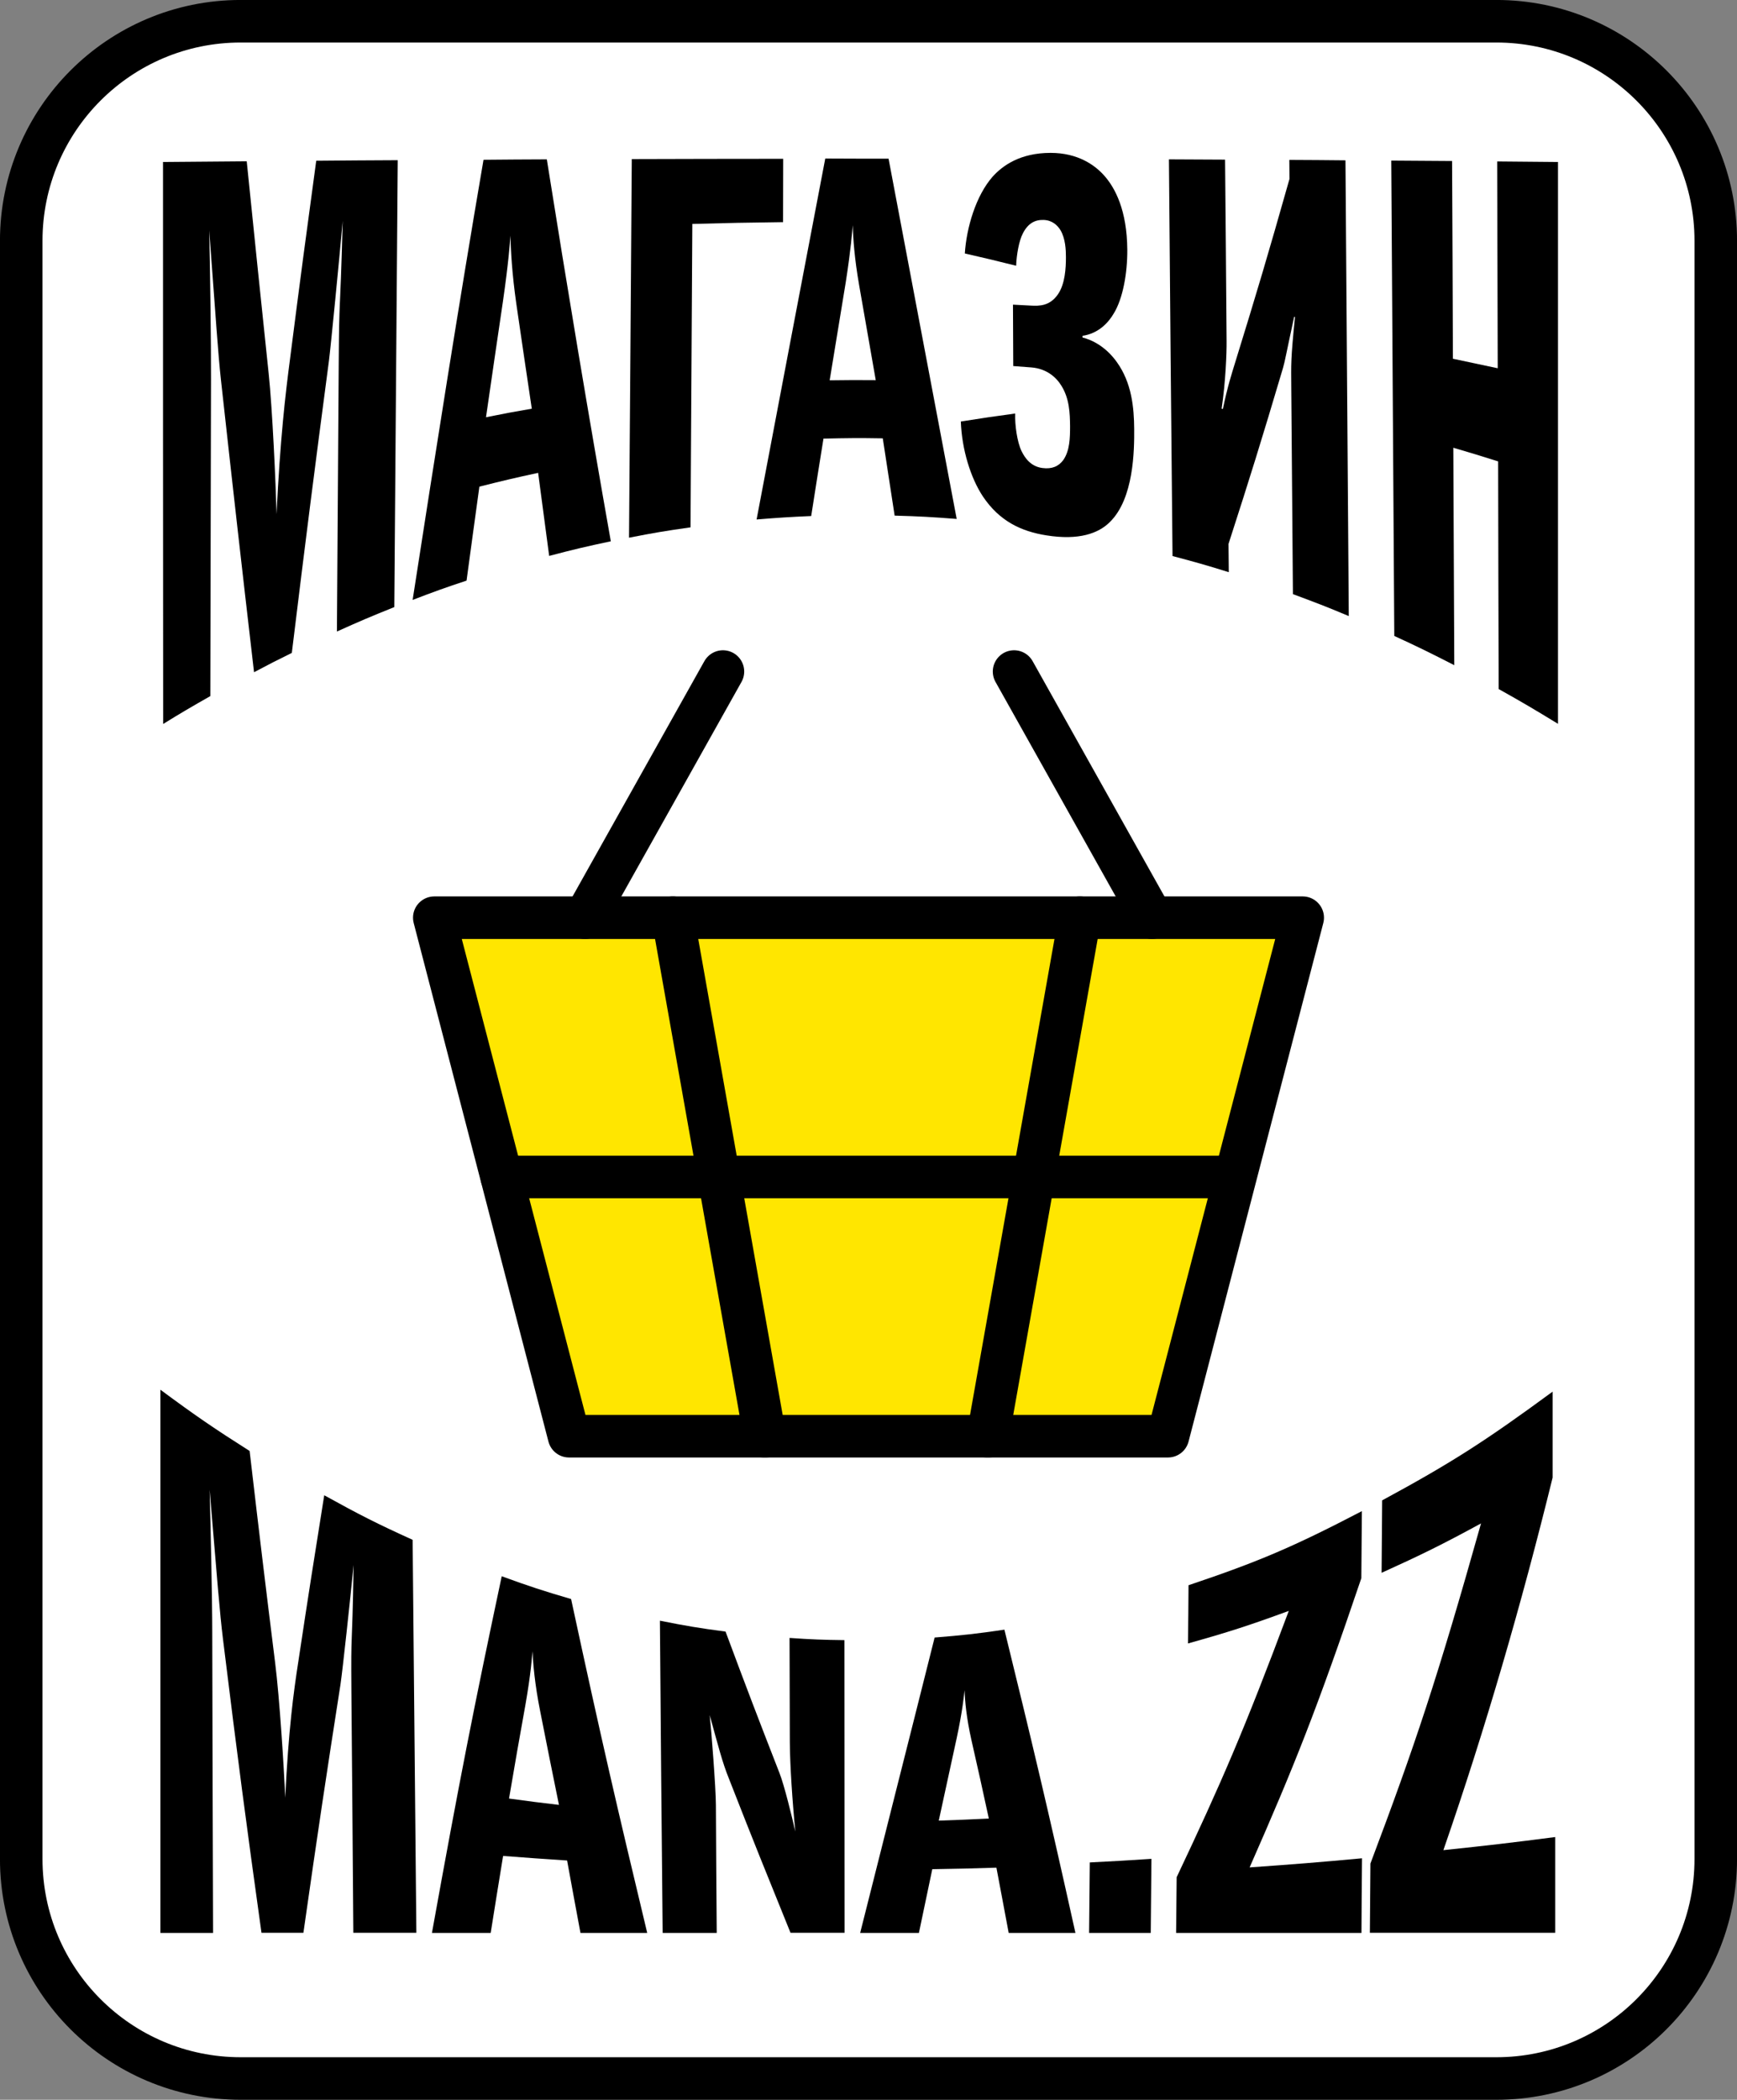
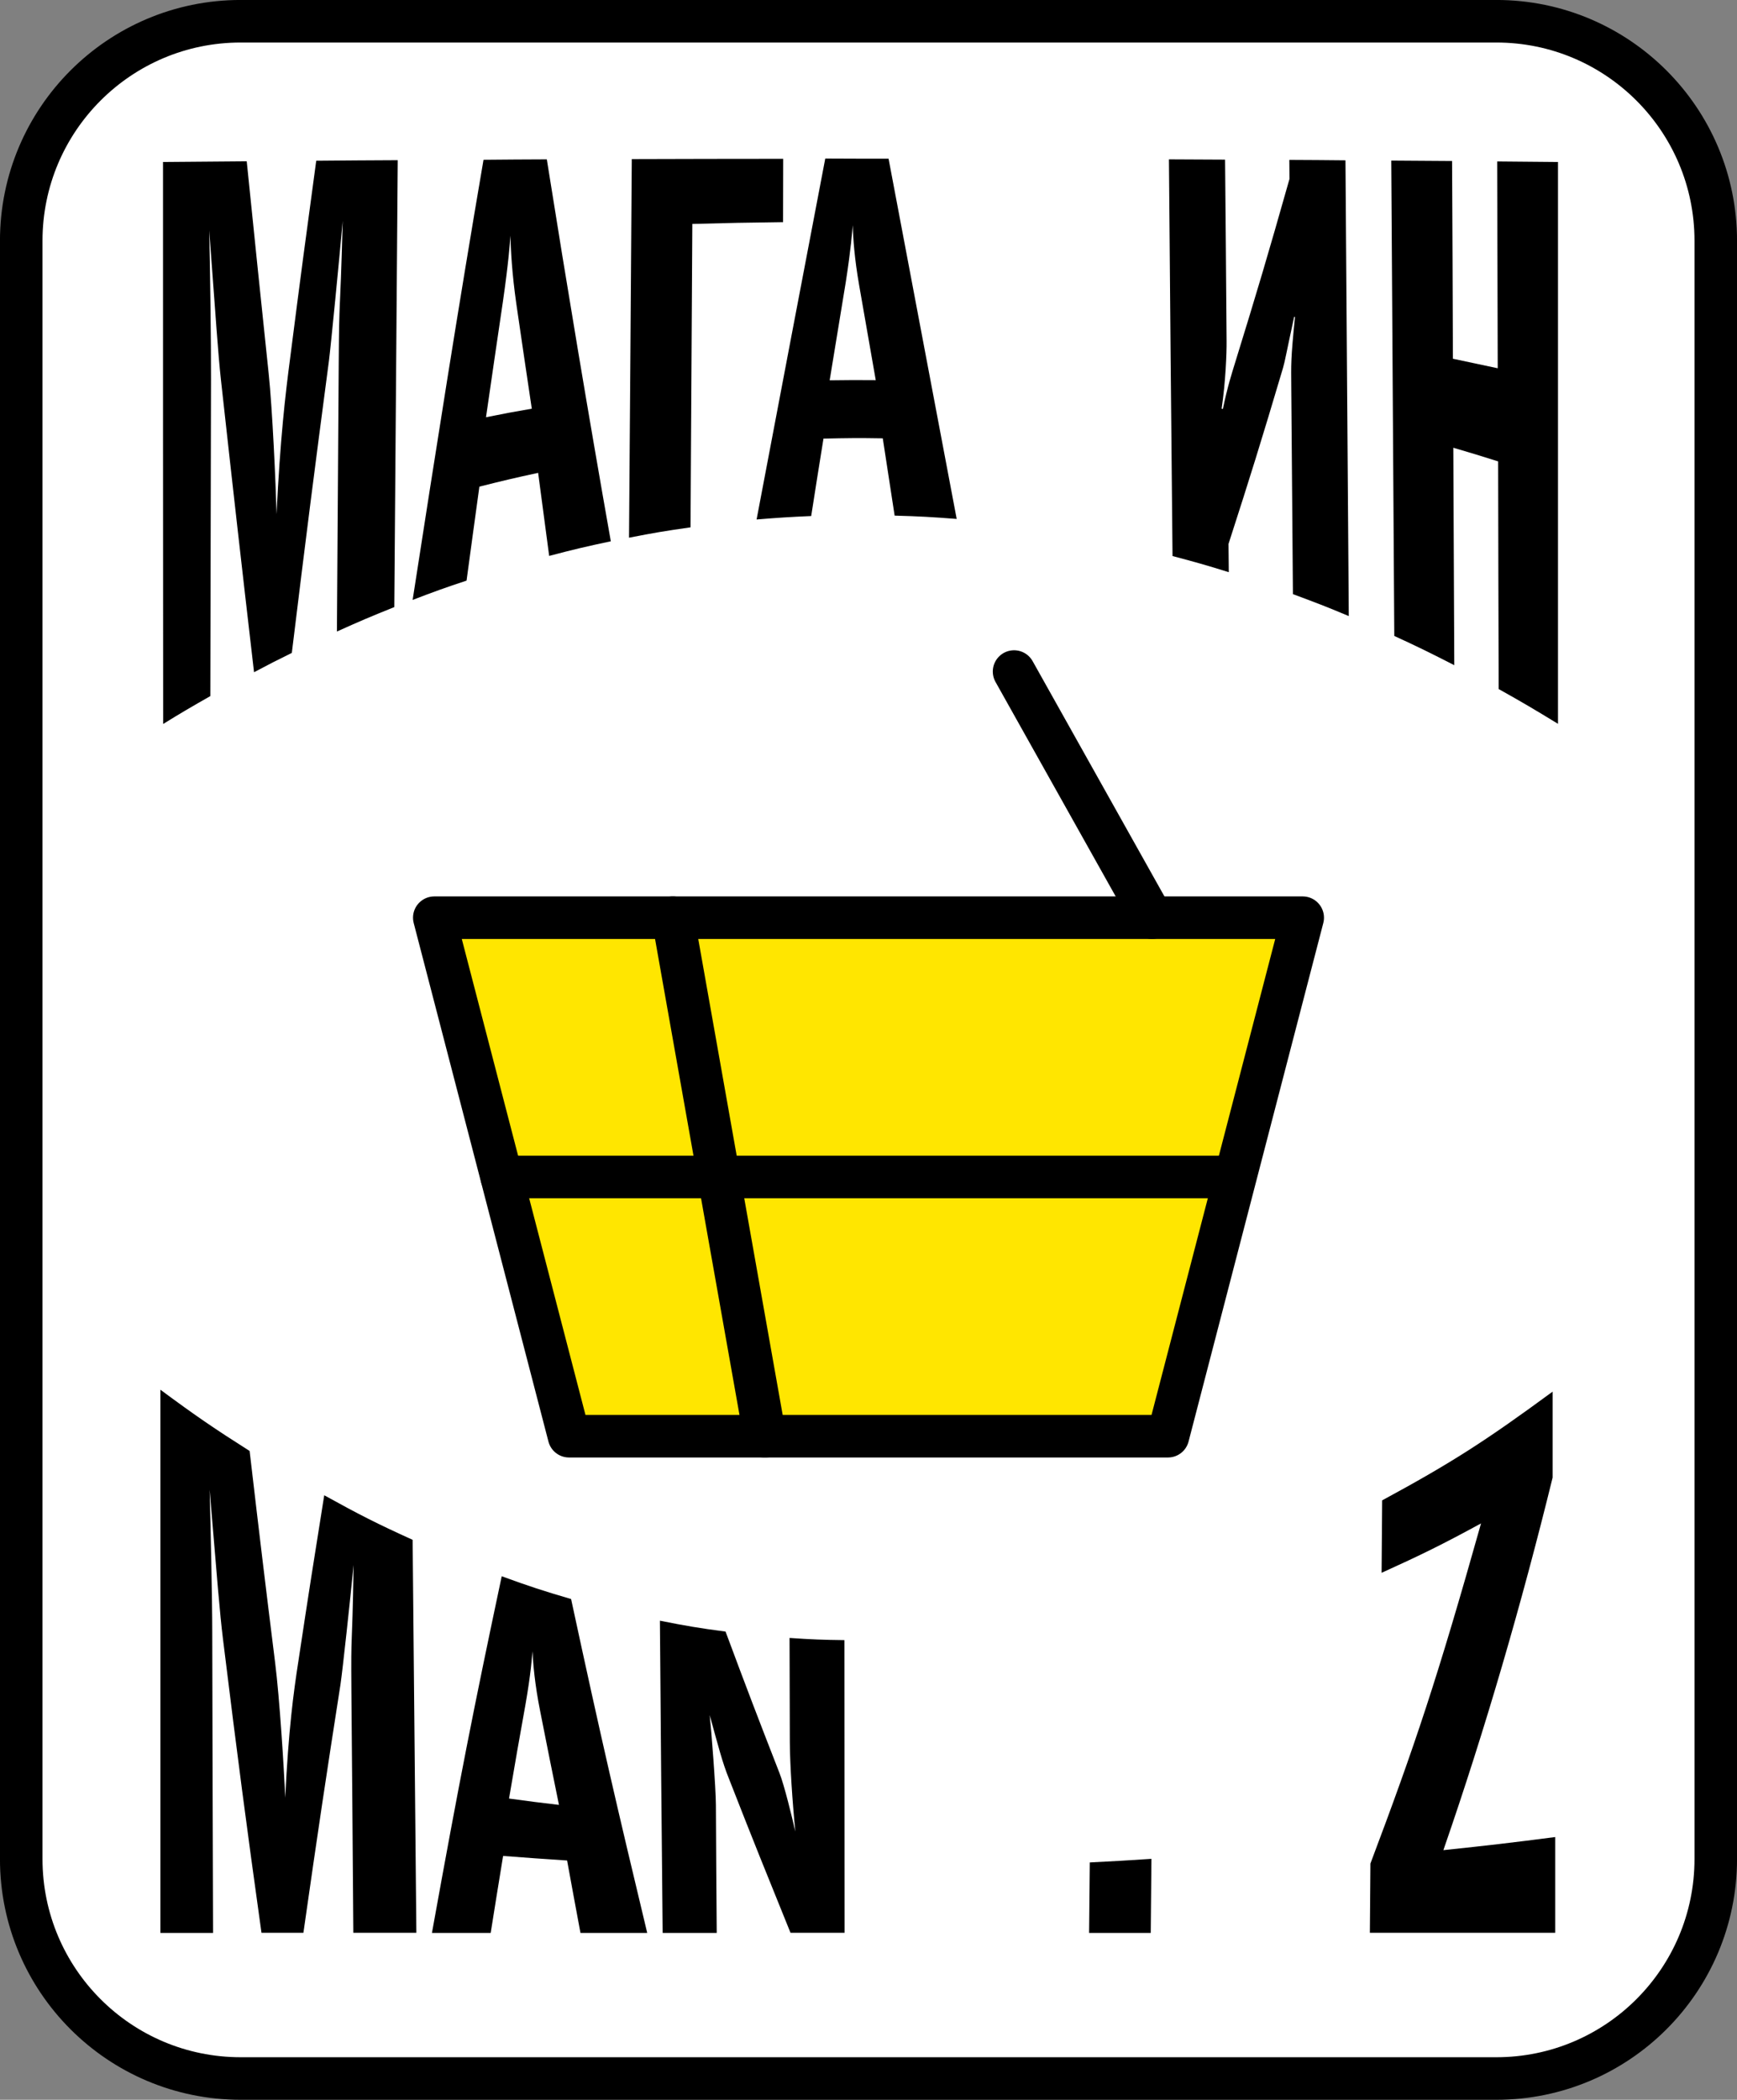
<svg xmlns="http://www.w3.org/2000/svg" version="1.1" x="0px" y="0px" viewBox="0 0 125.95 152.18" style="enable-background:new 0 0 125.95 152.18;" xml:space="preserve">
  <rect x="0" y="0" width="125.95" height="152.18" fill="#808080" stroke="none" />
  <style type="text/css">
	.st0{fill:#FFE600;stroke:#000000;stroke-width:3.084;stroke-linecap:round;stroke-linejoin:round;stroke-miterlimit:10;}
	.st1{fill:#FFFFFF;stroke:#000000;stroke-width:3;stroke-miterlimit:10;}
	.st2{fill:#FFE600;stroke:#000000;stroke-width:3;stroke-miterlimit:10;}
	.st3{fill:#FFFFFF;stroke:#000000;stroke-width:3.084;stroke-linecap:round;stroke-linejoin:round;stroke-miterlimit:10;}
	.st4{fill:none;stroke:#000000;stroke-width:3;stroke-miterlimit:10;}
	.st5{fill:#FFFFFF;stroke:#000000;stroke-width:3.084;stroke-miterlimit:10;}
	.st6{fill:#FFFFFF;}
	.st7{fill:url(#);}
	.st8{fill:none;stroke:#000000;stroke-width:3.084;stroke-linecap:round;stroke-linejoin:round;stroke-miterlimit:10;}
	.st9{fill:none;stroke:#000000;stroke-width:3.084;stroke-miterlimit:10;}
	.st10{fill:#FFE600;}
</style>
  <g id="Layer_2">
    <path class="st3" d="M108.5,150.64H17.45c-8.78,0-15.91-7.12-15.91-15.91V17.45c0-8.78,7.12-15.91,15.91-15.91h91.05   c8.78,0,15.91,7.12,15.91,15.91v117.28C124.41,143.51,117.29,150.64,108.5,150.64z" />
    <g>
      <g>
        <path d="M11.82,11.74c2.43-0.02,3.64-0.03,6.07-0.05c0.64,6.29,0.96,9.36,1.59,15.37c0.27,2.55,0.52,8.02,0.57,10.21     c0.27-5.47,0.63-8.6,0.99-11.33c0.75-5.86,1.13-8.71,1.89-14.29c2.36-0.02,3.55-0.03,5.91-0.04c-0.08,10.8-0.17,21.59-0.25,32.39     c-1.67,0.67-2.5,1.02-4.16,1.77c0.05-7.76,0.08-11.64,0.13-19.4c0.04-5.47,0.08-2.61,0.29-10.36c-0.27,2.99-0.84,8.87-1,10.15     c-1.08,8.18-1.62,12.4-2.69,21.16c-1.1,0.54-1.65,0.82-2.74,1.4c-0.95-8.18-1.43-12.41-2.4-21.19     c-0.21-1.91-0.36-4.31-0.85-10.83c0.06,2.65,0.14,8.23,0.13,10.77c-0.02,9.19-0.03,13.79-0.05,22.98     c-1.37,0.78-2.06,1.18-3.42,2.02C11.82,38.89,11.82,25.31,11.82,11.74z" />
        <path d="M39.65,11.55c1.47,9.24,3.01,18.47,4.64,27.68c-1.79,0.38-2.69,0.59-4.47,1.06c-0.32-2.39-0.48-3.59-0.8-6.02     c-1.71,0.37-2.56,0.57-4.26,1c-0.37,2.7-0.56,4.06-0.93,6.81c-1.57,0.52-2.35,0.8-3.91,1.4c1.65-10.64,3.32-21.28,5.14-31.9     C36.9,11.56,37.81,11.56,39.65,11.55z M37.44,22.03c-0.32-2.24-0.4-3.87-0.43-4.95c-0.03,0.48-0.14,1.98-0.54,4.75     c-0.49,3.33-0.74,5.01-1.23,8.41c1.33-0.27,1.99-0.39,3.32-0.62C38.11,26.62,37.89,25.1,37.44,22.03z" />
        <path d="M45.81,11.53c4.39-0.01,6.59-0.02,10.98-0.02c0,1.84-0.01,2.75-0.01,4.59c-2.63,0.03-3.95,0.06-6.58,0.13     c-0.05,8.79-0.08,13.19-0.13,21.99c-1.78,0.25-2.68,0.4-4.46,0.75C45.69,27.99,45.74,22.5,45.81,11.53z" />
        <path d="M64.43,11.5c1.95,10.34,2.94,15.51,4.94,26.11c-1.8-0.14-2.7-0.19-4.5-0.24c-0.34-2.24-0.52-3.36-0.86-5.6     c-1.72-0.03-2.58-0.02-4.3,0.02c-0.36,2.24-0.54,3.36-0.89,5.61c-1.59,0.07-2.38,0.12-3.96,0.25     c2.01-10.63,3.01-15.81,4.98-26.16C61.67,11.5,62.59,11.5,64.43,11.5z M62.3,20.69c-0.35-2-0.44-3.43-0.47-4.37     c-0.03,0.41-0.13,1.73-0.5,4.11c-0.47,2.85-0.7,4.28-1.17,7.13c1.34-0.02,2.01-0.02,3.34-0.01C63.02,24.8,62.78,23.43,62.3,20.69     z" />
-         <path d="M69.96,18.37c0.12-1.87,0.8-4.18,2.01-5.56c0.72-0.8,1.99-1.73,4.21-1.73c1.97,0,3.21,0.88,3.89,1.65     c0.79,0.89,1.65,2.51,1.67,5.37c0.01,1.71-0.32,3.53-0.97,4.6c-0.4,0.69-1.12,1.47-2.28,1.64c0,0.05,0,0.07,0,0.12     c1.45,0.37,2.27,1.47,2.49,1.78c1.08,1.5,1.25,3.3,1.26,4.86c0.01,1.52-0.02,5.04-1.77,6.74c-0.81,0.81-2.23,1.34-4.6,0.96     c-1.83-0.29-3.4-1.03-4.6-2.82c-0.89-1.34-1.53-3.41-1.6-5.43c1.58-0.25,2.37-0.37,3.94-0.58c-0.03,0.81,0.14,2.06,0.46,2.72     c0.22,0.45,0.64,1.12,1.52,1.23c0.69,0.09,1.17-0.12,1.51-0.58c0.47-0.68,0.49-1.59,0.49-2.46c-0.01-0.95-0.05-1.99-0.62-2.91     c-0.38-0.63-1.08-1.25-2.18-1.34c-0.53-0.04-0.79-0.06-1.32-0.1c-0.01-1.78-0.01-2.67-0.02-4.45c0.53,0.03,0.79,0.04,1.32,0.07     c0.57,0.03,1.35,0.04,1.94-0.82c0.52-0.75,0.58-1.9,0.58-2.69c0-0.55-0.04-1.35-0.39-1.95c-0.22-0.36-0.6-0.73-1.23-0.75     s-1.13,0.25-1.5,0.97c-0.28,0.53-0.46,1.54-0.49,2.35C72.2,18.89,71.45,18.71,69.96,18.37z" />
        <path d="M84.76,11.55c1.63,0.01,2.44,0.01,4.07,0.02c0.05,5.26,0.07,7.9,0.11,13.16c0.01,0.83-0.07,2.95-0.36,4.89     c0.04,0.01,0.06,0.01,0.09,0.02c0.36-1.71,0.64-2.54,0.88-3.33c1.58-5.11,2.37-7.76,3.95-13.34c0-0.55-0.01-0.83-0.01-1.38     c1.63,0.01,2.44,0.01,4.07,0.03c0.08,11.01,0.16,22.02,0.24,33.03c-1.62-0.68-2.43-0.99-4.05-1.59     c-0.05-5.98-0.07-8.97-0.12-14.95c-0.01-1.74-0.05-1.96,0.27-5.14c-0.02,0-0.04-0.01-0.06-0.01c-0.6,2.77-0.66,3.19-0.81,3.71     c-1.58,5.32-2.37,7.86-3.95,12.75c0.01,0.82,0.01,1.23,0.02,2.05c-1.63-0.51-2.45-0.74-4.08-1.17     C84.92,30.71,84.84,21.13,84.76,11.55z" />
        <path d="M108.6,26.69c-0.02-6-0.02-9-0.04-14.99c1.76,0.02,2.64,0.02,4.41,0.04c0,13.57,0,27.15,0,40.72     c-1.72-1.05-2.58-1.56-4.3-2.52c-0.02-6.6-0.03-9.9-0.04-16.5c-1.3-0.41-1.95-0.61-3.25-0.99c0.03,6.31,0.04,9.46,0.07,15.76     c-1.74-0.89-2.61-1.32-4.35-2.12c-0.07-11.48-0.15-22.96-0.22-34.45c1.76,0.01,2.65,0.02,4.41,0.03     c0.03,5.73,0.04,8.6,0.06,14.33C106.64,26.27,107.3,26.41,108.6,26.69z" />
      </g>
    </g>
    <g>
      <g>
        <path d="M11.63,100.72c2.57,1.9,3.87,2.79,6.47,4.44c0.74,6.34,1.11,9.4,1.85,15.35c0.32,2.52,0.65,7.72,0.73,9.78     c0.24-4.92,0.6-7.61,0.96-9.92c0.75-4.97,1.13-7.37,1.87-12c2.55,1.41,3.83,2.06,6.41,3.23c0.09,9.49,0.18,18.99,0.27,28.48     c-1.83,0-2.74,0-4.57,0c-0.05-6.98-0.08-10.48-0.14-17.46c-0.04-4.92,0.05-2.33,0.16-9.2c-0.25,2.55-0.79,7.57-0.95,8.65     c-1.07,6.86-1.61,10.45-2.69,18.01c-1.21,0-1.82,0-3.04,0c-1.13-8.1-1.69-12.35-2.79-21.27c-0.24-1.94-0.42-4.3-0.97-10.84     c0.07,2.56,0.19,7.92,0.19,10.33c0.02,8.72,0.03,13.08,0.06,21.79c-1.53,0-2.29,0-3.82,0C11.63,126.96,11.63,113.84,11.63,100.72     z" />
        <path d="M41.41,115.89c2.22,10.3,3.33,15.06,5.52,24.2c-1.94,0-2.91,0-4.84,0c-0.39-2.08-0.58-3.13-0.97-5.25     c-1.86-0.12-2.79-0.19-4.64-0.33c-0.36,2.2-0.54,3.32-0.9,5.58c-1.71,0-2.56,0-4.26,0c2.02-11.19,3.03-16.28,5.06-25.85     C38.38,114.97,39.39,115.3,41.41,115.89z M39.17,124.03c-0.4-2-0.51-3.43-0.56-4.35c-0.03,0.39-0.12,1.64-0.51,3.87     c-0.48,2.67-0.72,4.03-1.19,6.8c1.45,0.2,2.17,0.29,3.62,0.46C39.99,128.14,39.71,126.79,39.17,124.03z" />
        <path d="M47.85,117.46c1.9,0.38,2.86,0.54,4.76,0.79c1.57,4.22,2.35,6.25,3.91,10.25c0.35,0.89,0.9,3.15,1.15,4.24     c-0.21-2.12-0.39-4.81-0.4-6.49c-0.01-3.02-0.01-4.52-0.02-7.54c1.59,0.11,2.39,0.14,3.98,0.16c0,8.48,0.01,12.72,0.01,21.21     c-1.57,0-2.35,0-3.92,0c-1.77-4.37-2.67-6.58-4.46-11.16c-0.49-1.21-0.77-2.34-1.4-4.62c0.11,0.97,0.45,5.32,0.45,6.54     c0.02,3.7,0.03,5.55,0.06,9.25c-1.57,0-2.35,0-3.92,0C47.96,131.04,47.92,126.51,47.85,117.46z" />
-         <path d="M72.83,118.11c2.08,8.48,3.11,12.79,5.15,21.98c-1.94,0-2.91,0-4.84,0c-0.36-1.9-0.53-2.85-0.89-4.73     c-1.86,0.06-2.79,0.08-4.65,0.11c-0.39,1.85-0.58,2.78-0.97,4.62c-1.71,0-2.56,0-4.26,0c2.13-8.48,3.21-12.68,5.4-21.41     C69.78,118.52,70.8,118.41,72.83,118.11z M70.44,126.12c-0.37-1.65-0.47-2.83-0.5-3.62c-0.04,0.35-0.14,1.47-0.57,3.47     c-0.52,2.41-0.78,3.6-1.3,5.98c1.45-0.05,2.18-0.08,3.63-0.15C71.21,129.52,70.95,128.38,70.44,126.12z" />
        <path d="M83.49,134.72c-0.02,2.15-0.03,3.22-0.05,5.37c-1.79,0-2.68,0-4.47,0c0.02-2.04,0.03-3.06,0.05-5.11     C80.81,134.89,81.7,134.84,83.49,134.72z" />
-         <path d="M98.76,134.68c-0.02,2.16-0.03,3.25-0.04,5.41c-5.38,0-8.06,0-13.44,0c0.02-1.62,0.02-2.43,0.04-4.04     c3.25-6.87,4.88-10.61,8.13-19.3c-2.92,1.07-4.38,1.54-7.31,2.36c0.02-1.69,0.03-2.53,0.04-4.22c5.06-1.7,7.58-2.77,12.57-5.37     c-0.02,1.94-0.02,2.91-0.04,4.86c-3.22,9.51-4.85,13.58-8.1,20.96C93.88,135.11,95.51,134.98,98.76,134.68z" />
        <path d="M112.77,133.14c0,2.78,0,4.17,0,6.94c-5.38,0-8.06,0-13.44,0c0.02-2.01,0.02-3.01,0.04-5.02     c3.24-8.59,4.85-13.4,8.02-24.65c-2.87,1.56-4.32,2.27-7.21,3.58c0.02-2.1,0.02-3.15,0.04-5.25c4.99-2.7,7.46-4.28,12.36-7.88     c0,2.49,0,3.74,0,6.23c-2.23,9.07-4.86,18.17-7.92,27C107.9,133.75,109.53,133.56,112.77,133.14z" />
      </g>
    </g>
    <g>
      <polygon class="st0" points="84.69,104.09 41.26,104.09 31.49,66.51 94.46,66.51   " />
      <g>
-         <line class="st3" x1="42.42" y1="66.51" x2="52.42" y2="48.67" />
        <line class="st3" x1="83.53" y1="66.51" x2="73.53" y2="48.67" />
      </g>
      <line class="st3" x1="48.79" y1="66.51" x2="55.46" y2="104.09" />
-       <line class="st3" x1="78.3" y1="66.51" x2="71.63" y2="104.09" />
      <line class="st3" x1="36.38" y1="85.3" x2="89.37" y2="85.3" />
    </g>
  </g>
  <g id="guides">
</g>
</svg>